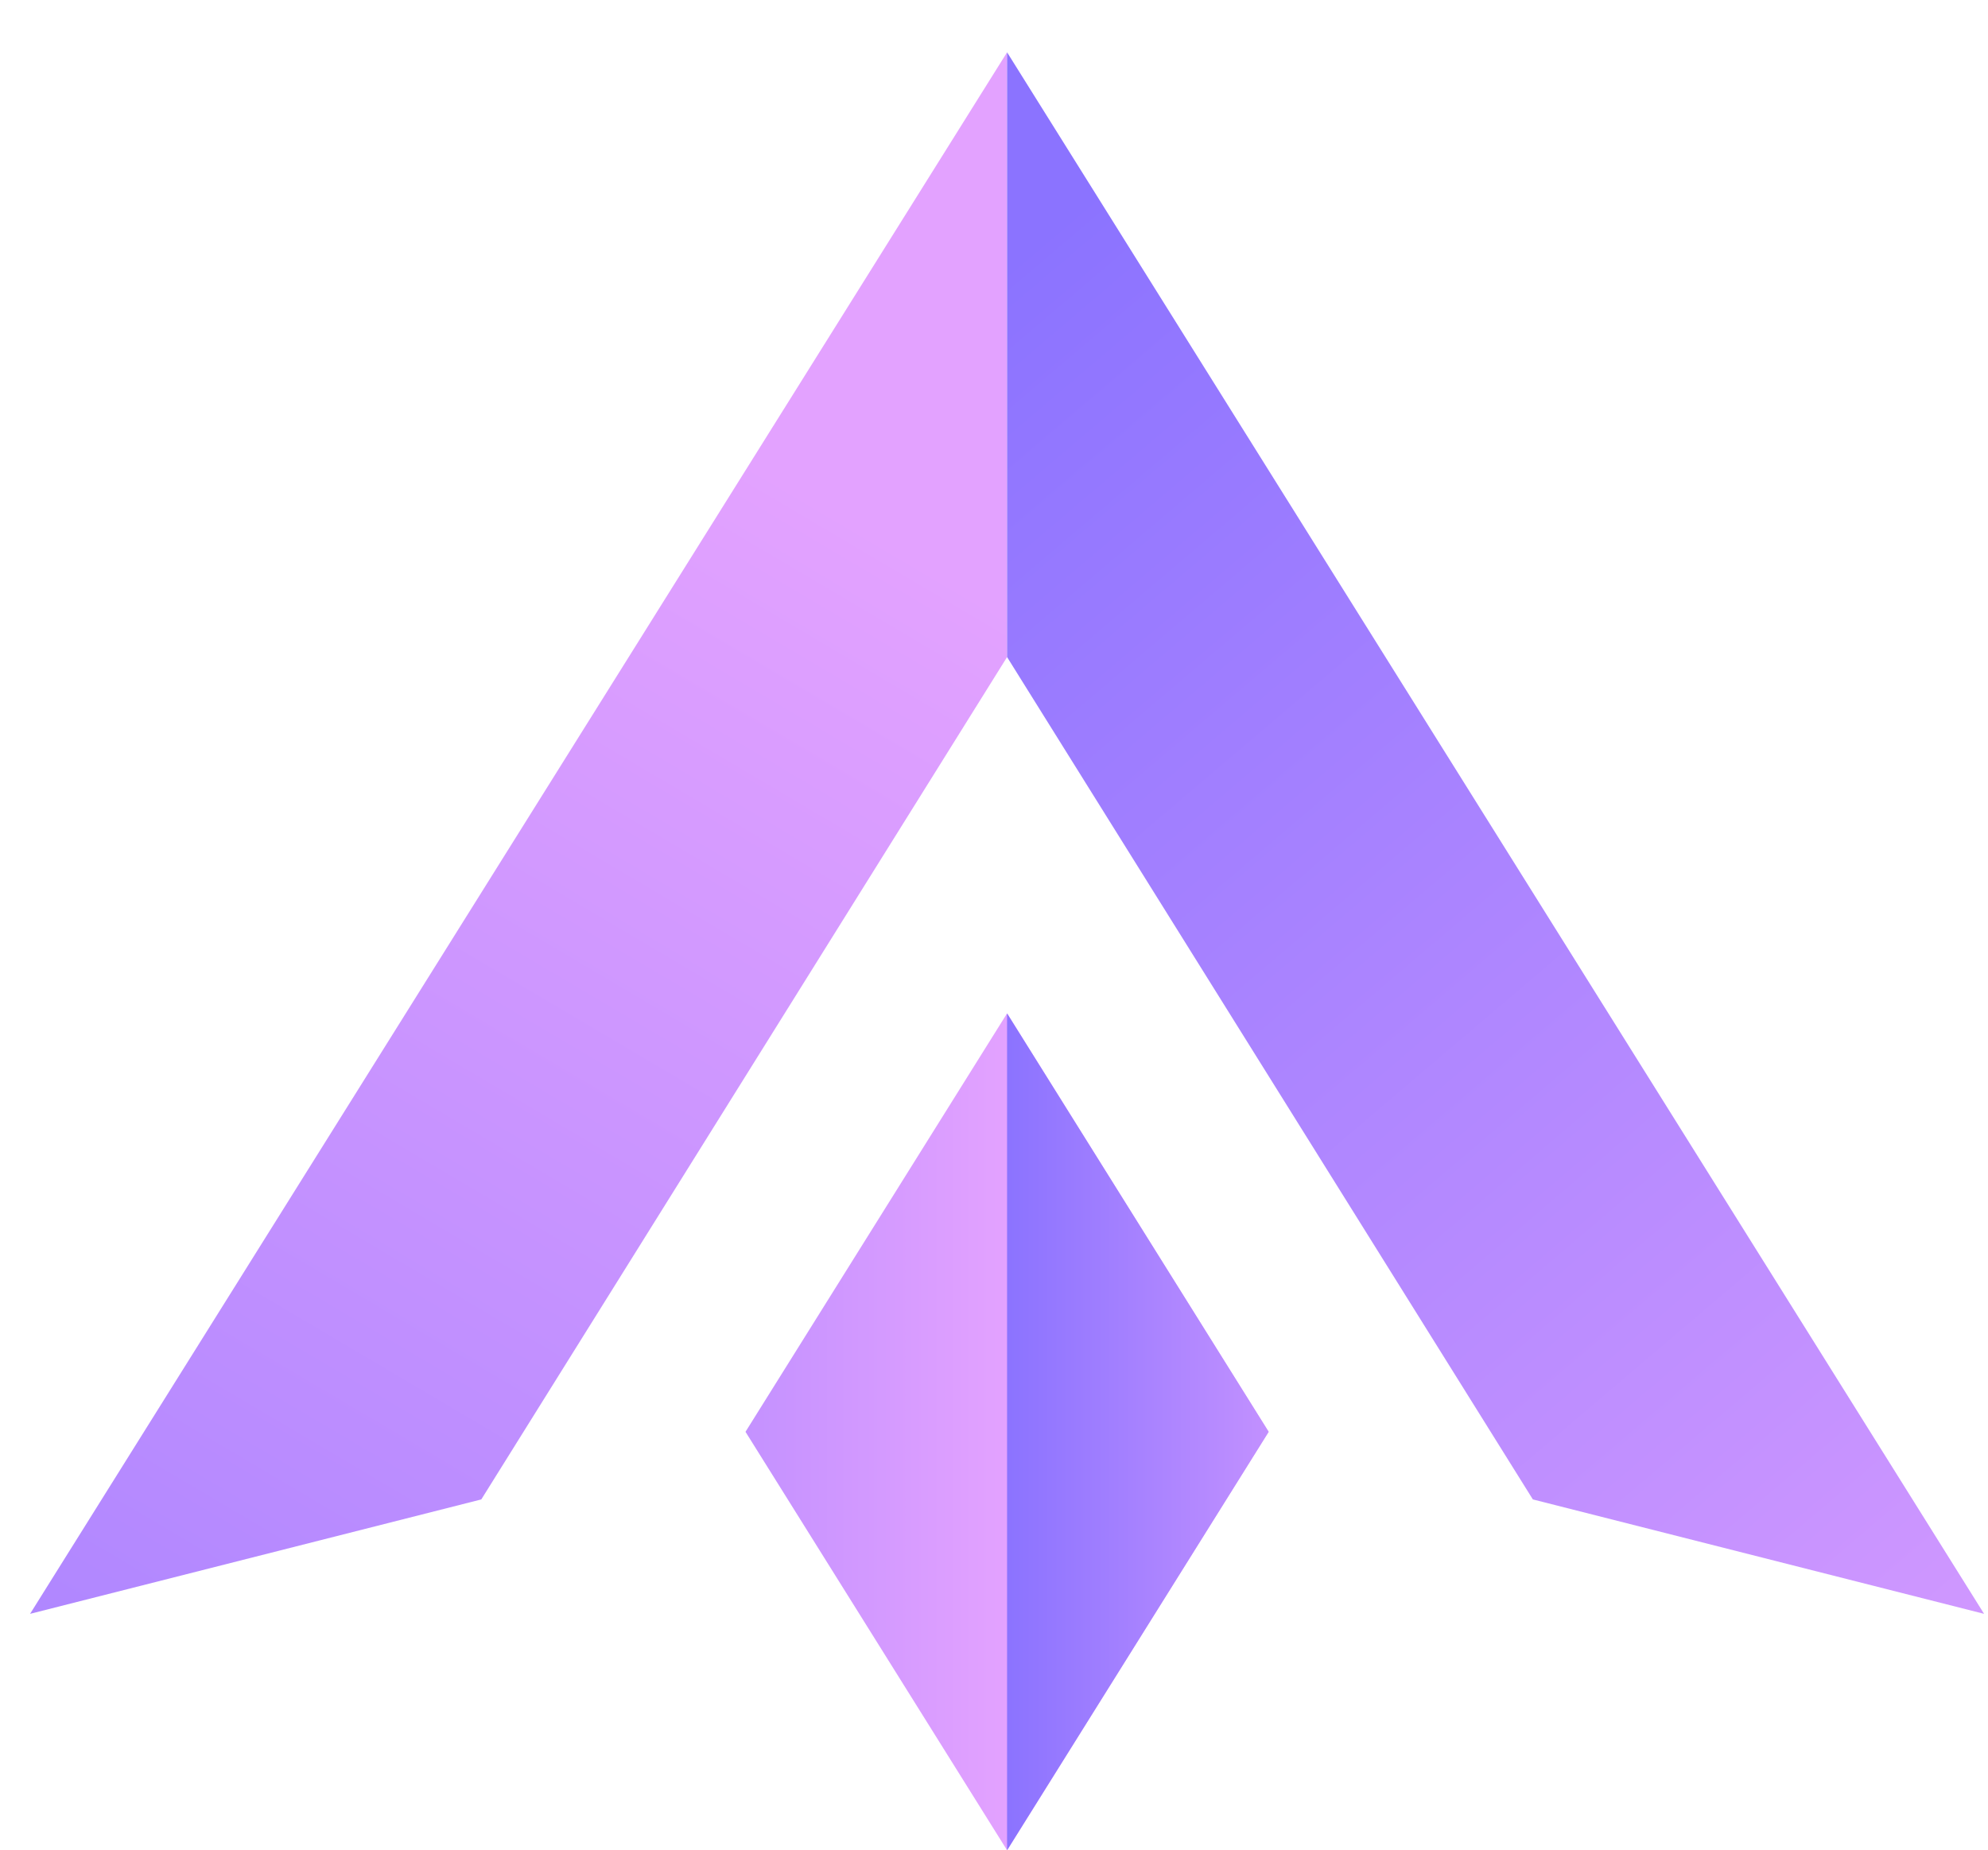
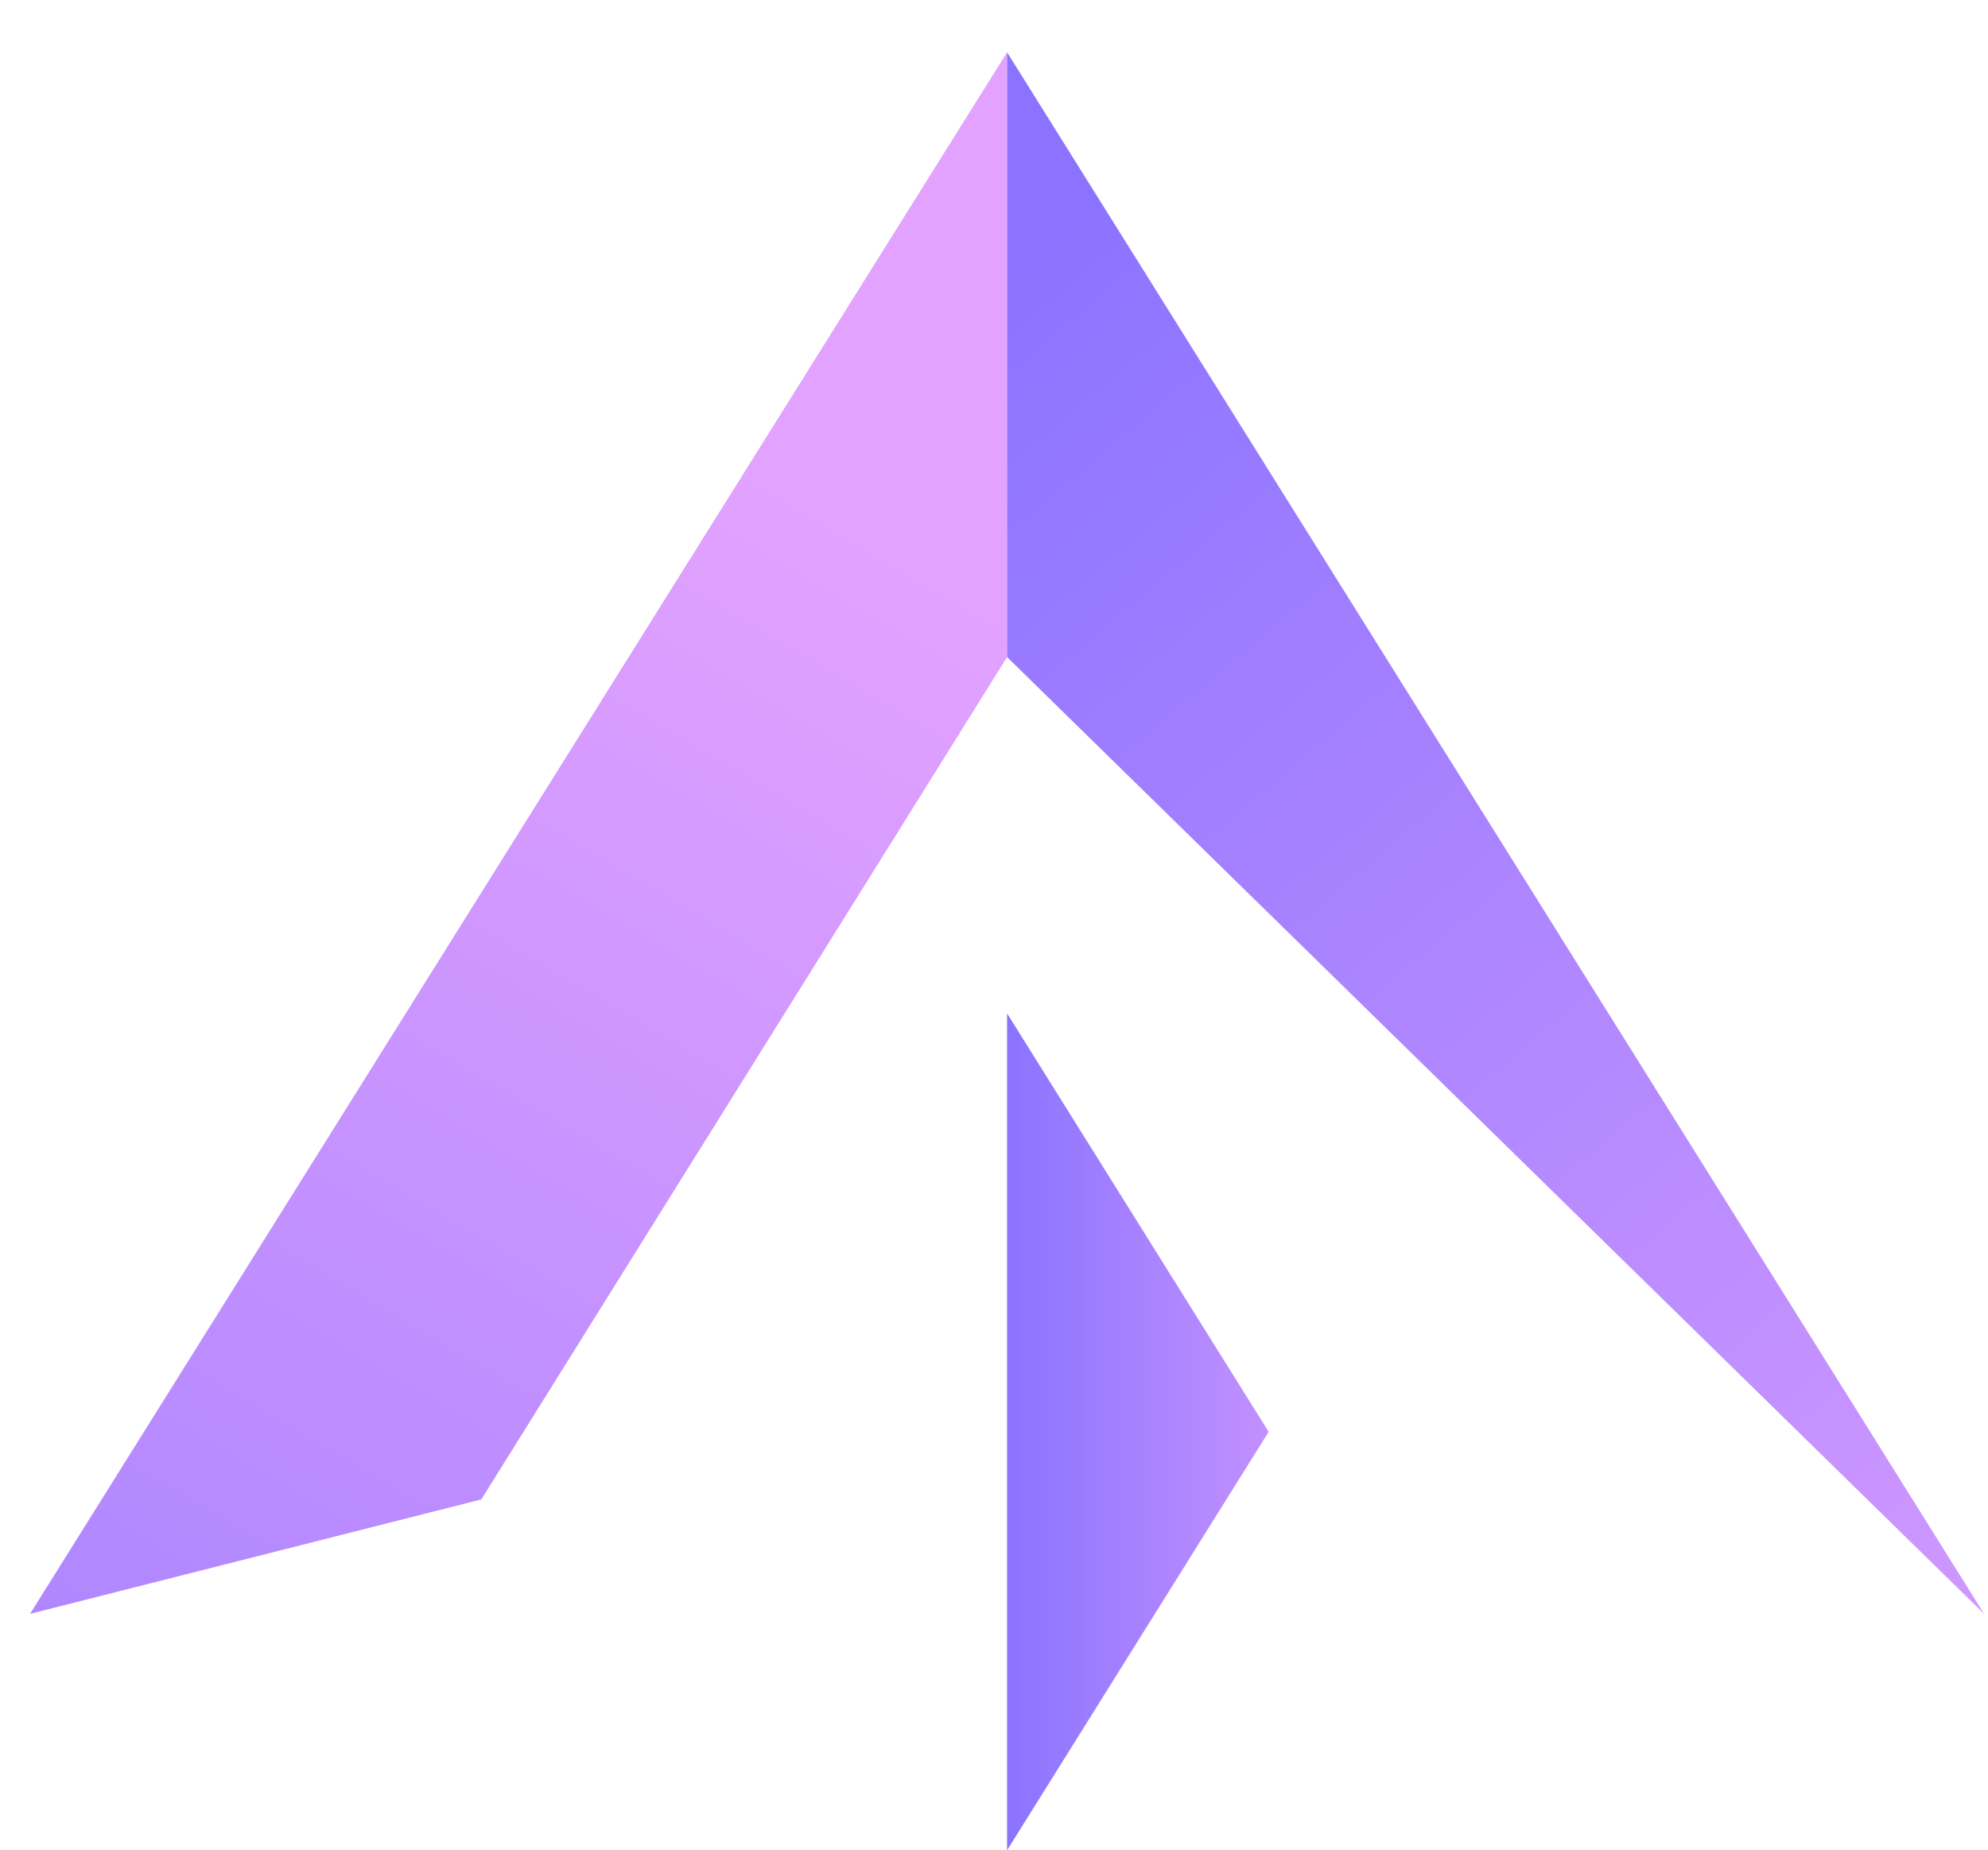
<svg xmlns="http://www.w3.org/2000/svg" width="304" height="283" viewBox="0 0 304 283" fill="none">
-   <path d="M194 219L154 283L114 219L154 155L194 219Z" fill="url(#paint0_linear_165_69)" />
  <path d="M4.599 246.842L154 8L154 100.5L73.599 229.342L4.599 246.842Z" fill="url(#paint1_linear_165_69)" />
-   <path d="M303.401 246.842L154 8L154 100.5L234.401 229.342L303.401 246.842Z" fill="url(#paint2_linear_165_69)" />
+   <path d="M303.401 246.842L154 8L154 100.5L303.401 246.842Z" fill="url(#paint2_linear_165_69)" />
  <path d="M194 219L154 283V219L154 155L194 219Z" fill="url(#paint3_linear_165_69)" />
  <defs>
    <linearGradient id="paint0_linear_165_69" x1="154" y1="219" x2="41.5" y2="219" gradientUnits="userSpaceOnUse">
      <stop stop-color="#E3A2FF" />
      <stop offset="1" stop-color="#8B73FF" />
    </linearGradient>
    <linearGradient id="paint1_linear_165_69" x1="-23.636" y1="403.946" x2="158.604" y2="95.659" gradientUnits="userSpaceOnUse">
      <stop stop-color="#8B73FF" />
      <stop offset="1" stop-color="#E3A2FF" />
    </linearGradient>
    <linearGradient id="paint2_linear_165_69" x1="317.5" y1="330" x2="105.704" y2="81.096" gradientUnits="userSpaceOnUse">
      <stop stop-color="#E3A2FF" />
      <stop offset="1" stop-color="#8B73FF" />
    </linearGradient>
    <linearGradient id="paint3_linear_165_69" x1="154" y1="223.5" x2="218" y2="223.5" gradientUnits="userSpaceOnUse">
      <stop stop-color="#8B73FF" />
      <stop offset="1" stop-color="#E3A2FF" />
    </linearGradient>
  </defs>
</svg>